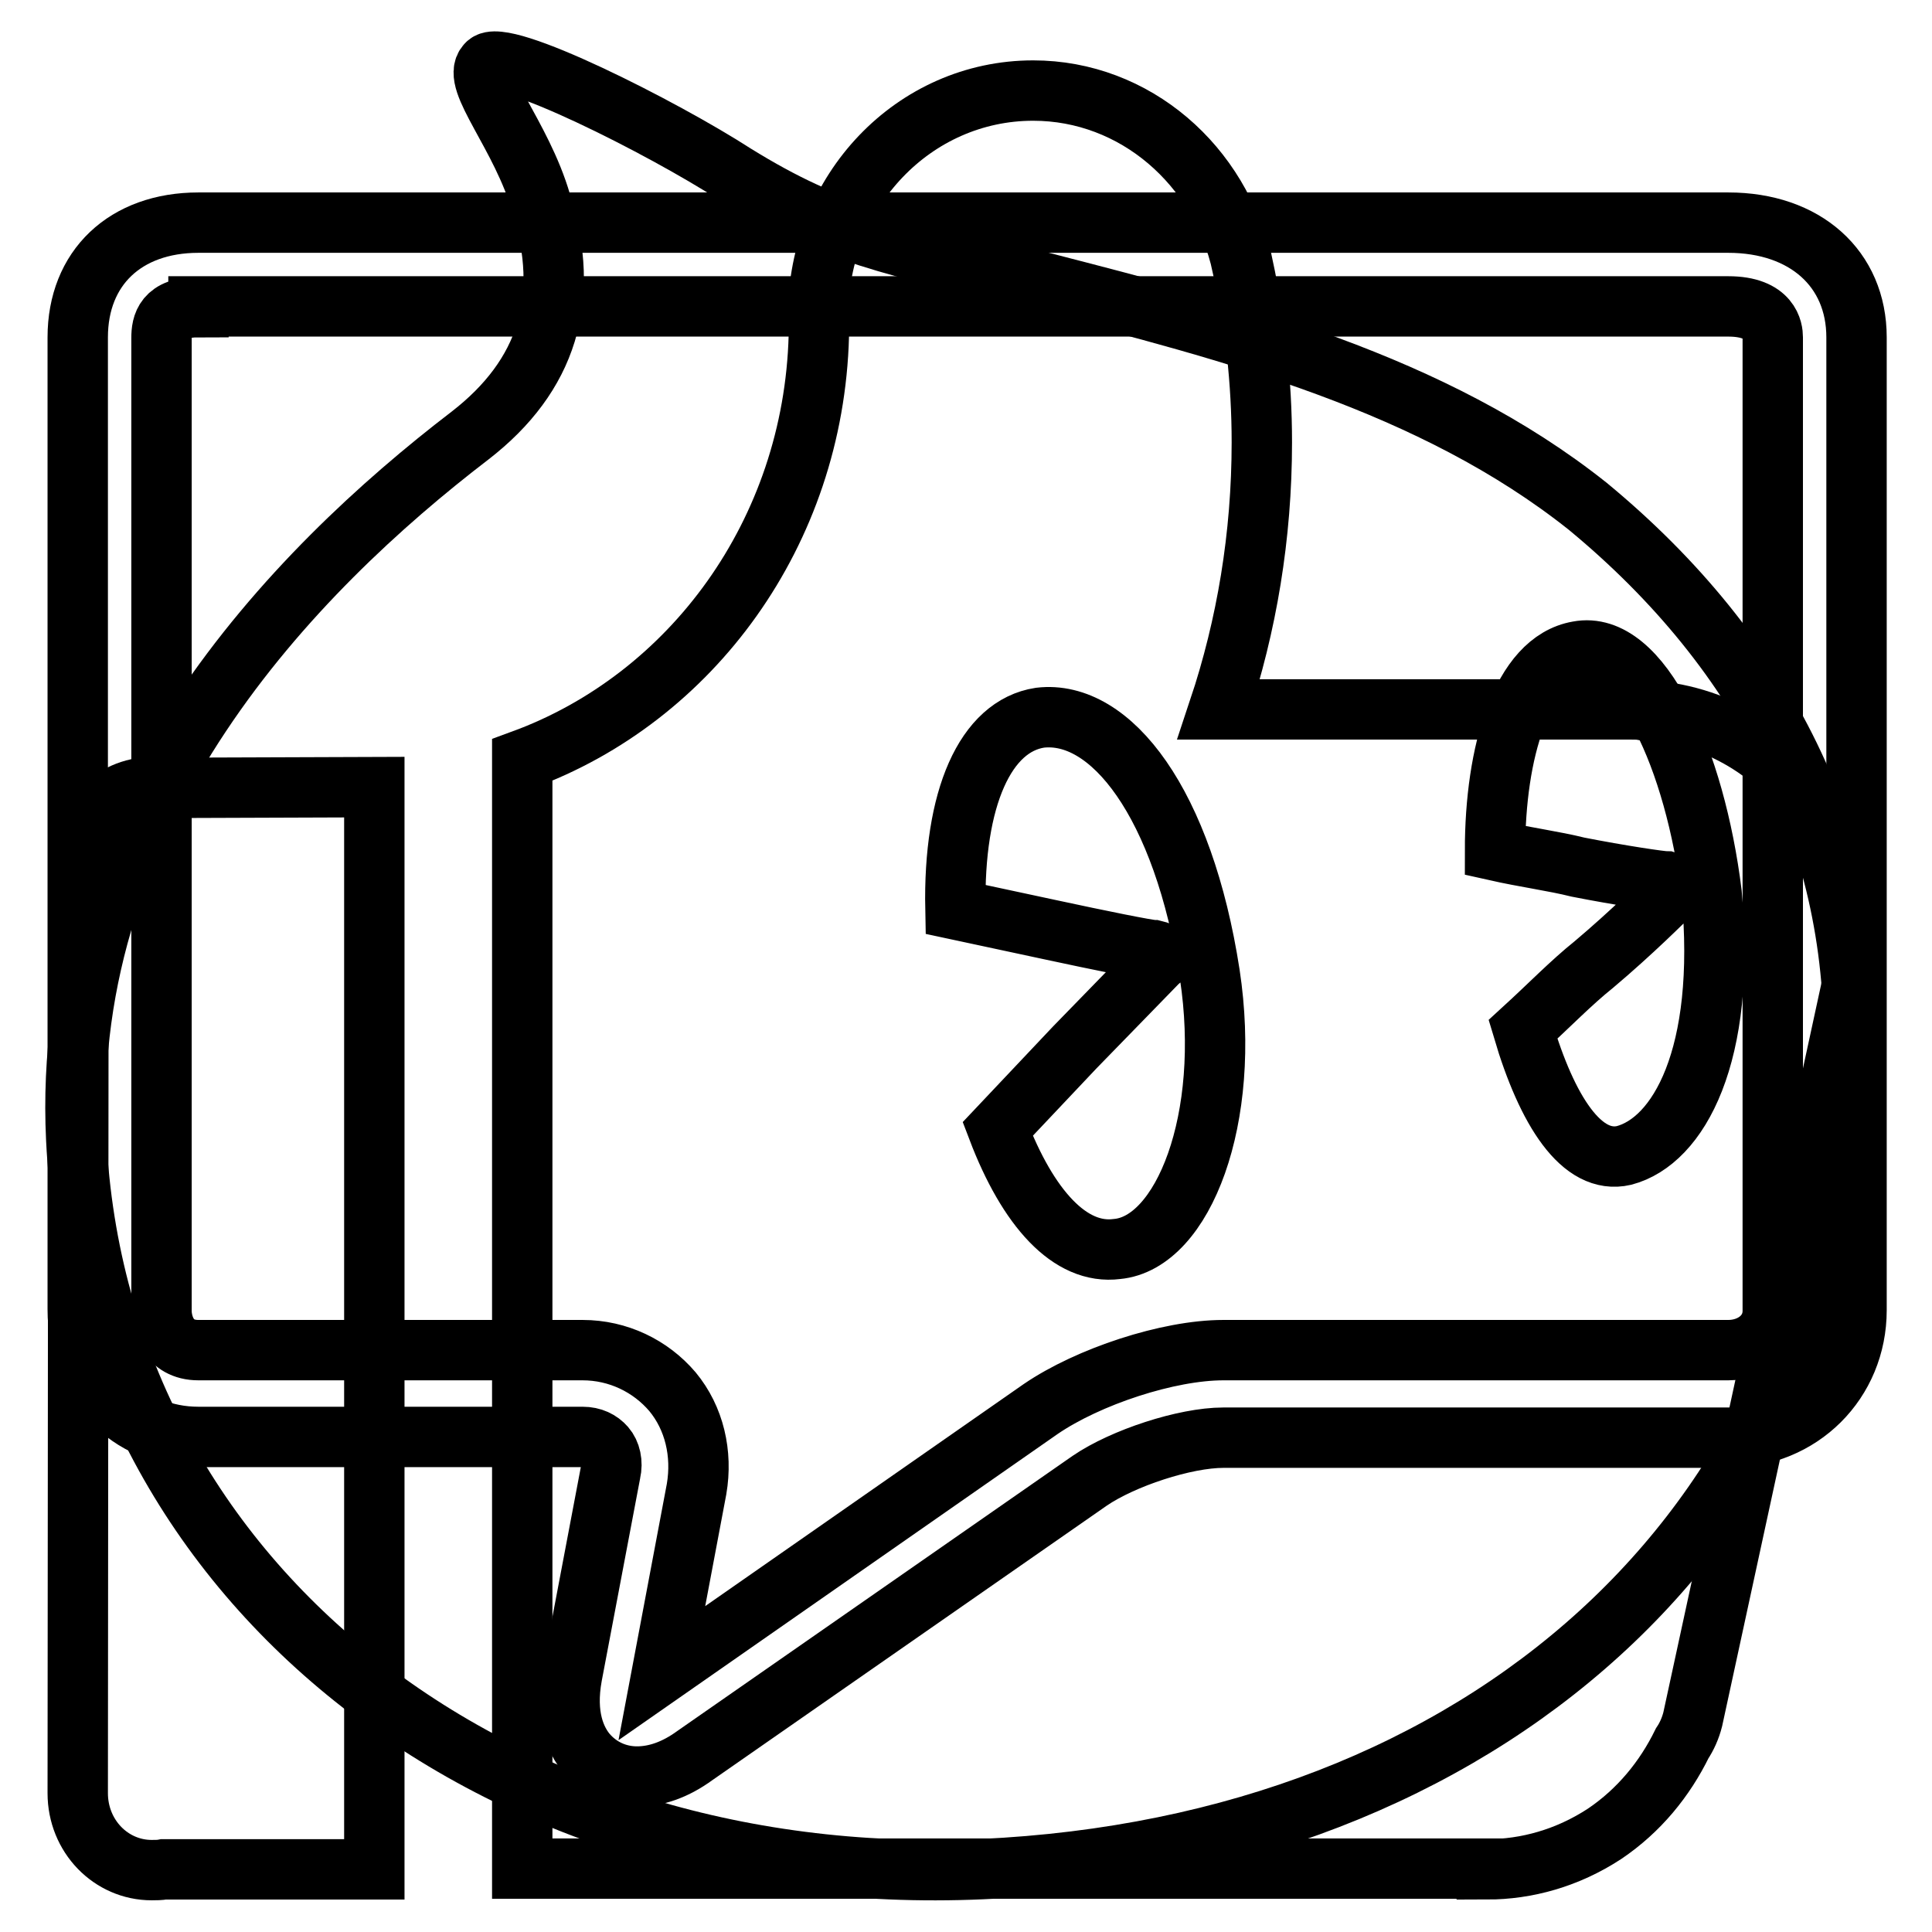
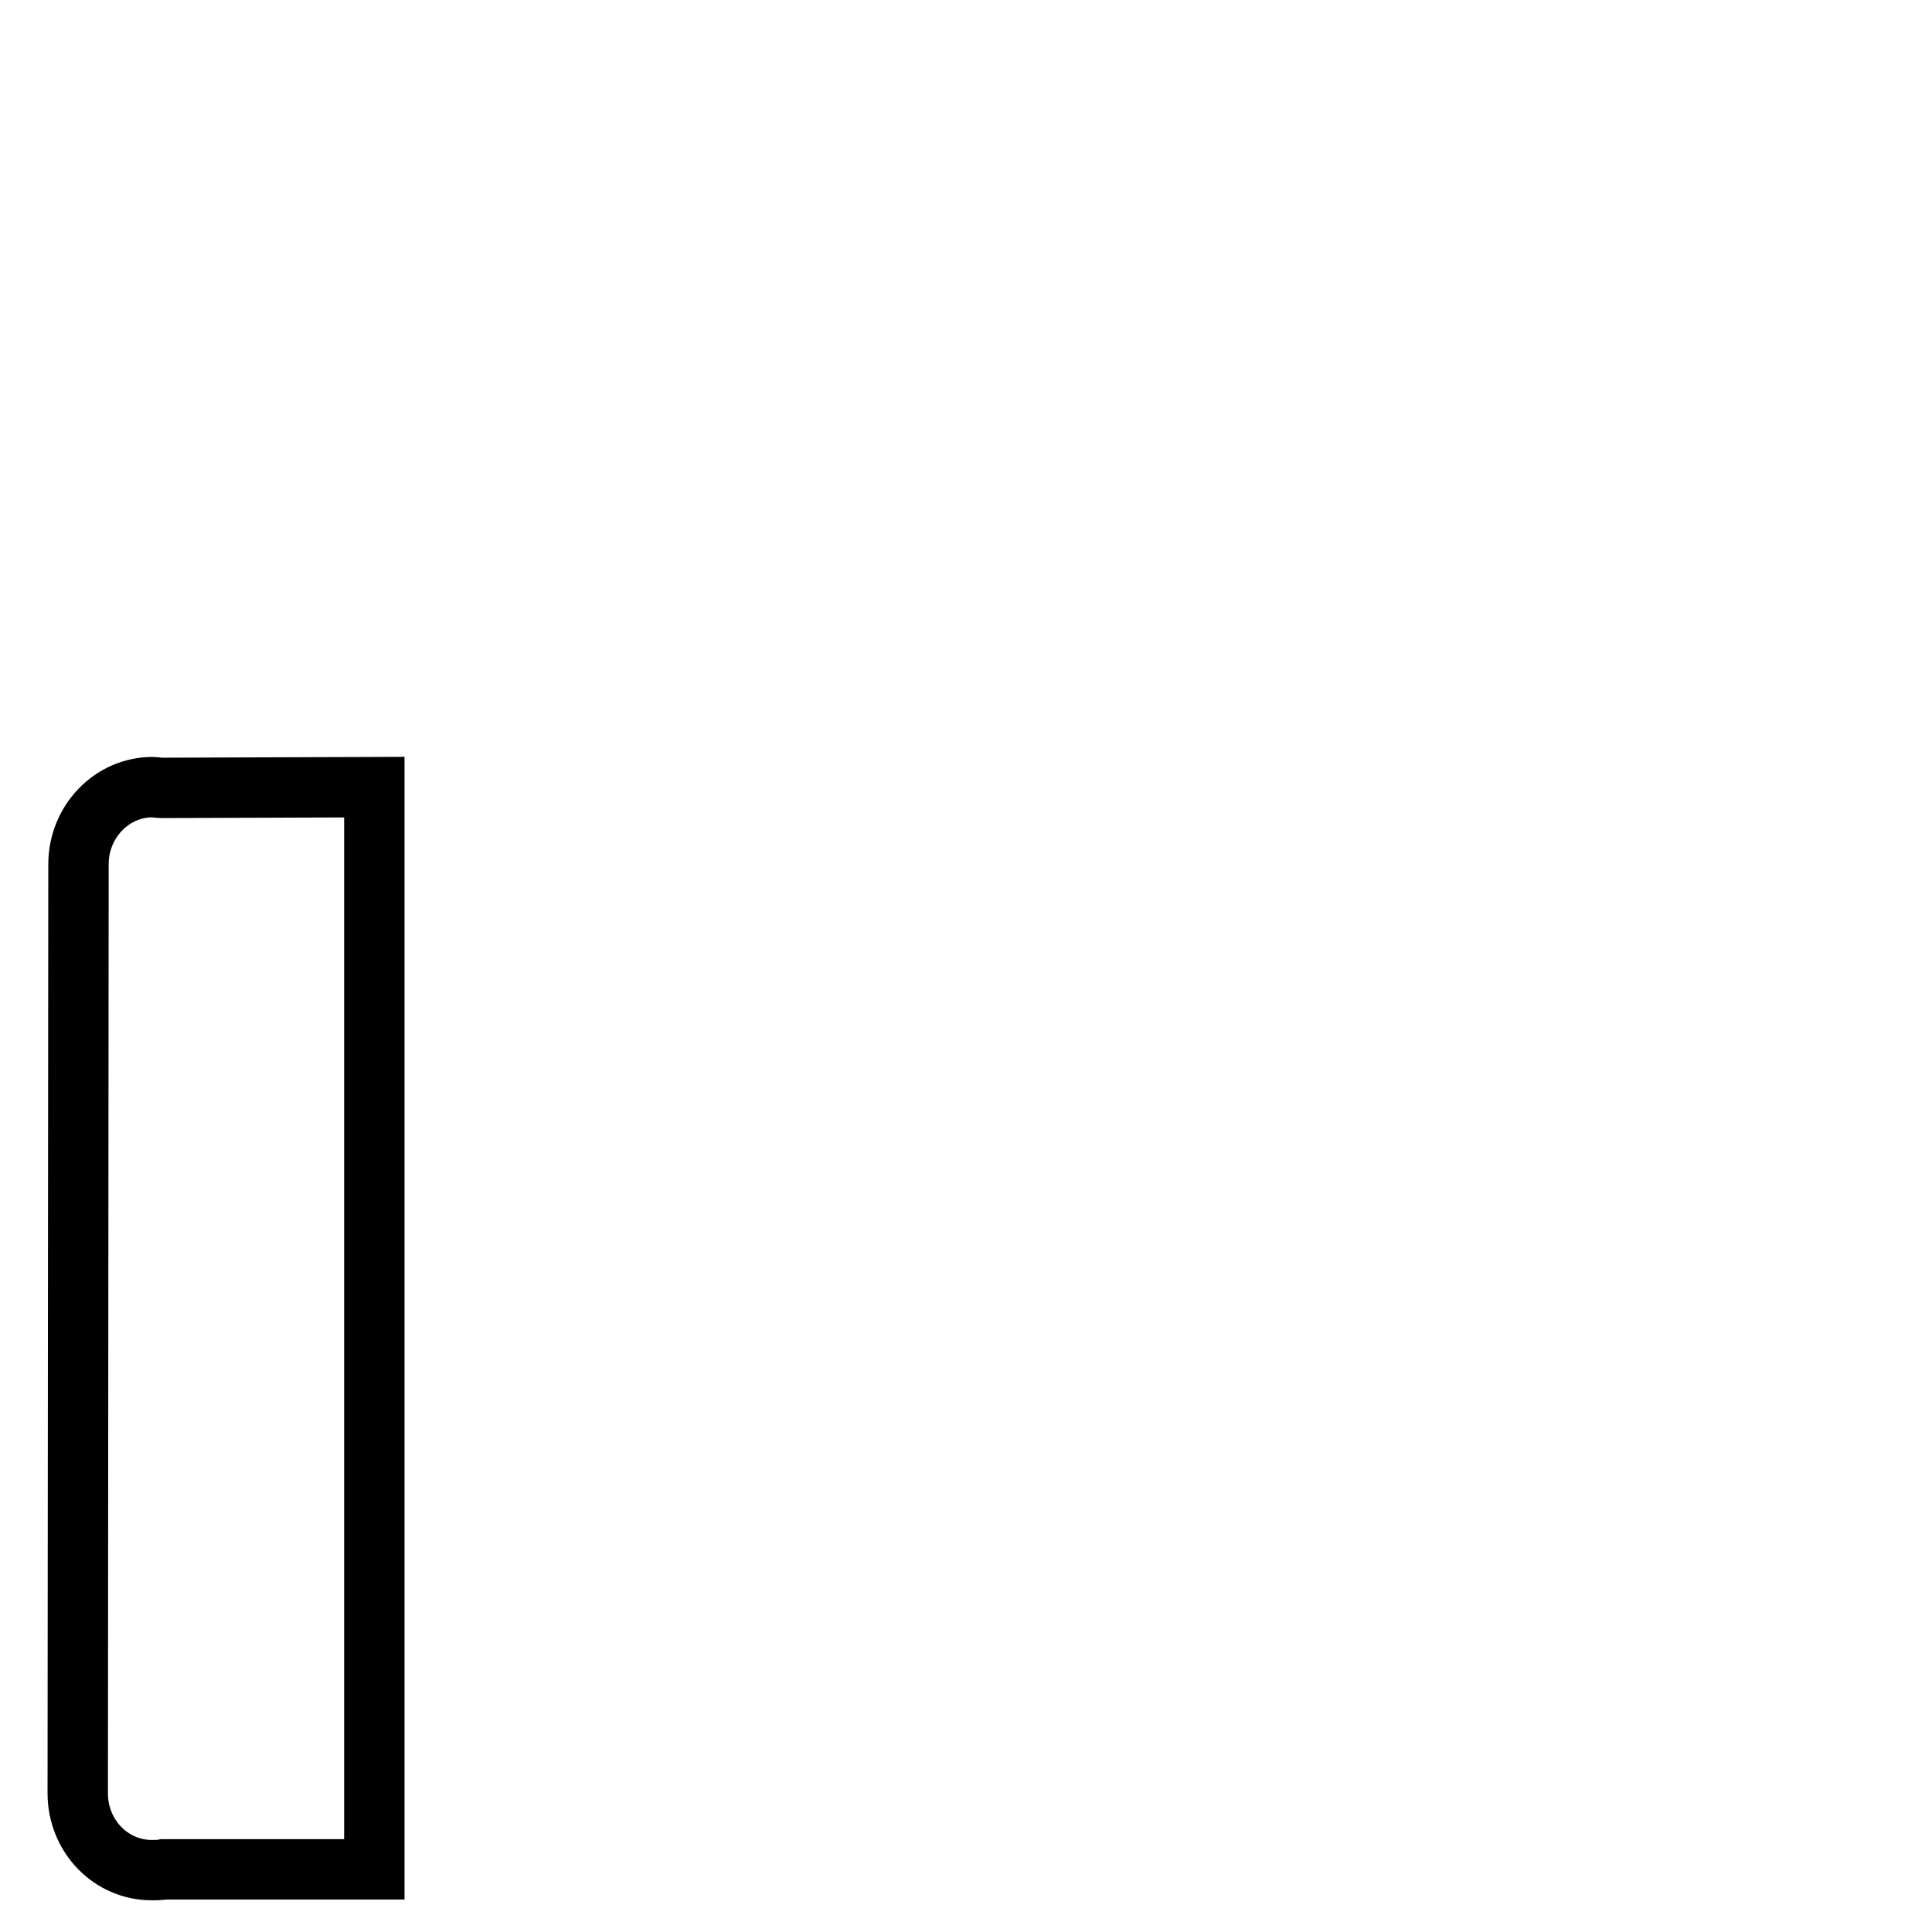
<svg xmlns="http://www.w3.org/2000/svg" version="1.1" x="0px" y="0px" viewBox="0 0 256 256" enable-background="new 0 0 256 256" xml:space="preserve">
  <g>
    <g>
-       <path stroke-width="8" fill-opacity="0" stroke="#000000" d="M210.4,67.1c-20.6-16.4-47.1-23.2-72.3-29.7c-20.1-5.1-27.6-6.2-40.7-14.3c-9.6-6.2-31-17-32.9-14.6c-2.1,2.2,4.6,9.4,7.2,18.4c4,12.7,0.8,22.9-9.4,30.8C38.8,75.7,8,107.3,10.1,150.9c2.9,59.6,57,100.9,123.1,96.6c66.4-4.3,111.1-47.5,112.4-107.1C246.5,111.6,233.9,86.5,210.4,67.1z M132.2,149.6l10.2-10.8l11-11.3c1.1-0.8,0.8-1.3-0.5-1.6c-0.8,0-7.2-1.3-13.7-2.7l-12.6-2.7c-0.3-14.8,4-24.3,11.2-25.4c9.4-1.1,19,11.3,22.5,34c2.9,19.1-3.5,35.6-12.3,36.4C141.8,166.3,136.2,160.1,132.2,149.6z M215.2,153.1c-5.6,1.3-10.2-5.9-13.4-16.7c3.5-3.2,6.4-6.2,9.4-8.6c5.1-4.3,9.4-8.6,10.2-9.4c0.8-0.8,0.5-1.3-0.5-1.6c-0.8,0-6.2-0.8-11.8-1.9c-3.2-0.8-7-1.3-11-2.2c0-13,3.5-25.1,11-26.4c8.3-1.6,15.5,14.3,17.7,32.1C228.8,139.9,222.4,151.2,215.2,153.1z" />
      <path stroke-width="8" fill-opacity="0" stroke="#000000" d="M49.6,104.3L49.6,104.3l-28.2,0.1c-0.4,0-0.8-0.1-1.2-0.1c-5.4,0-9.8,4.6-9.8,10.2l-0.1,123.1c0,5.7,4.4,10.2,9.8,10.2c0.5,0,1.1,0,1.6-0.1h27.9V104.3z" />
-       <path stroke-width="8" fill-opacity="0" stroke="#000000" d="M241.4,108.5c-5.3-8.9-14.3-14-23.7-14.4c-0.5-0.1-1-0.1-1.5-0.1L161.5,94c3.7-11.1,5.7-23,5.7-35.4c0-8-0.9-15.9-2.5-23.4l-0.1,0C161.7,21.9,150.4,12,136.9,12c-15.8,0-28.5,13.3-28.5,29.8c0,0.9,0,1.8,0.1,2.7c-0.7,26.1-16.9,48-39.3,56.2v146.9l127.8,0v0.1c5.3,0,10.7-1.5,15.6-4.7c4.6-3.1,8-7.3,10.3-12c0.6-0.9,1.1-2,1.4-3.2l21.2-97.8c0.3-1.2,0.4-2.3,0.3-3.5C246.1,120.6,244.7,114.2,241.4,108.5z" />
-       <path stroke-width="8" fill-opacity="0" stroke="#000000" d="M84.4,235.4c-2.6,0-5-1.1-6.7-3.1c-1.4-1.7-2.9-4.9-1.9-10.3l5.1-26.9c0.3-1.3,0-2.6-0.7-3.4c-0.7-0.8-1.7-1.3-3-1.3H26.3c-9.3,0-16-7.1-16-16.9V44.7c0-9.2,6.3-15.2,16-15.2H229c10.2,0,17,6.1,17,15.2v128.9c0,9.5-7.4,16.9-17,16.9h-66.9c-5.1,0-13.3,2.7-17.7,5.7l-52.3,36.4C89.5,234.5,86.9,235.4,84.4,235.4L84.4,235.4z M26.3,40.7c-4.5,0-4.9,2.3-4.9,4.1v128.9c0,1.6,0.8,5.2,4.9,5.2h50.9c4.7,0,9,2.1,11.9,5.5c2.9,3.5,4,8.2,3.2,12.9l-4.6,24.4l50.2-35c6.3-4.3,16.9-7.8,24.2-7.8H229c3.2,0,5.9-2.1,5.9-5.2V44.7c0-0.9-0.3-4.1-5.9-4.1H26.3L26.3,40.7z" />
    </g>
  </g>
</svg>